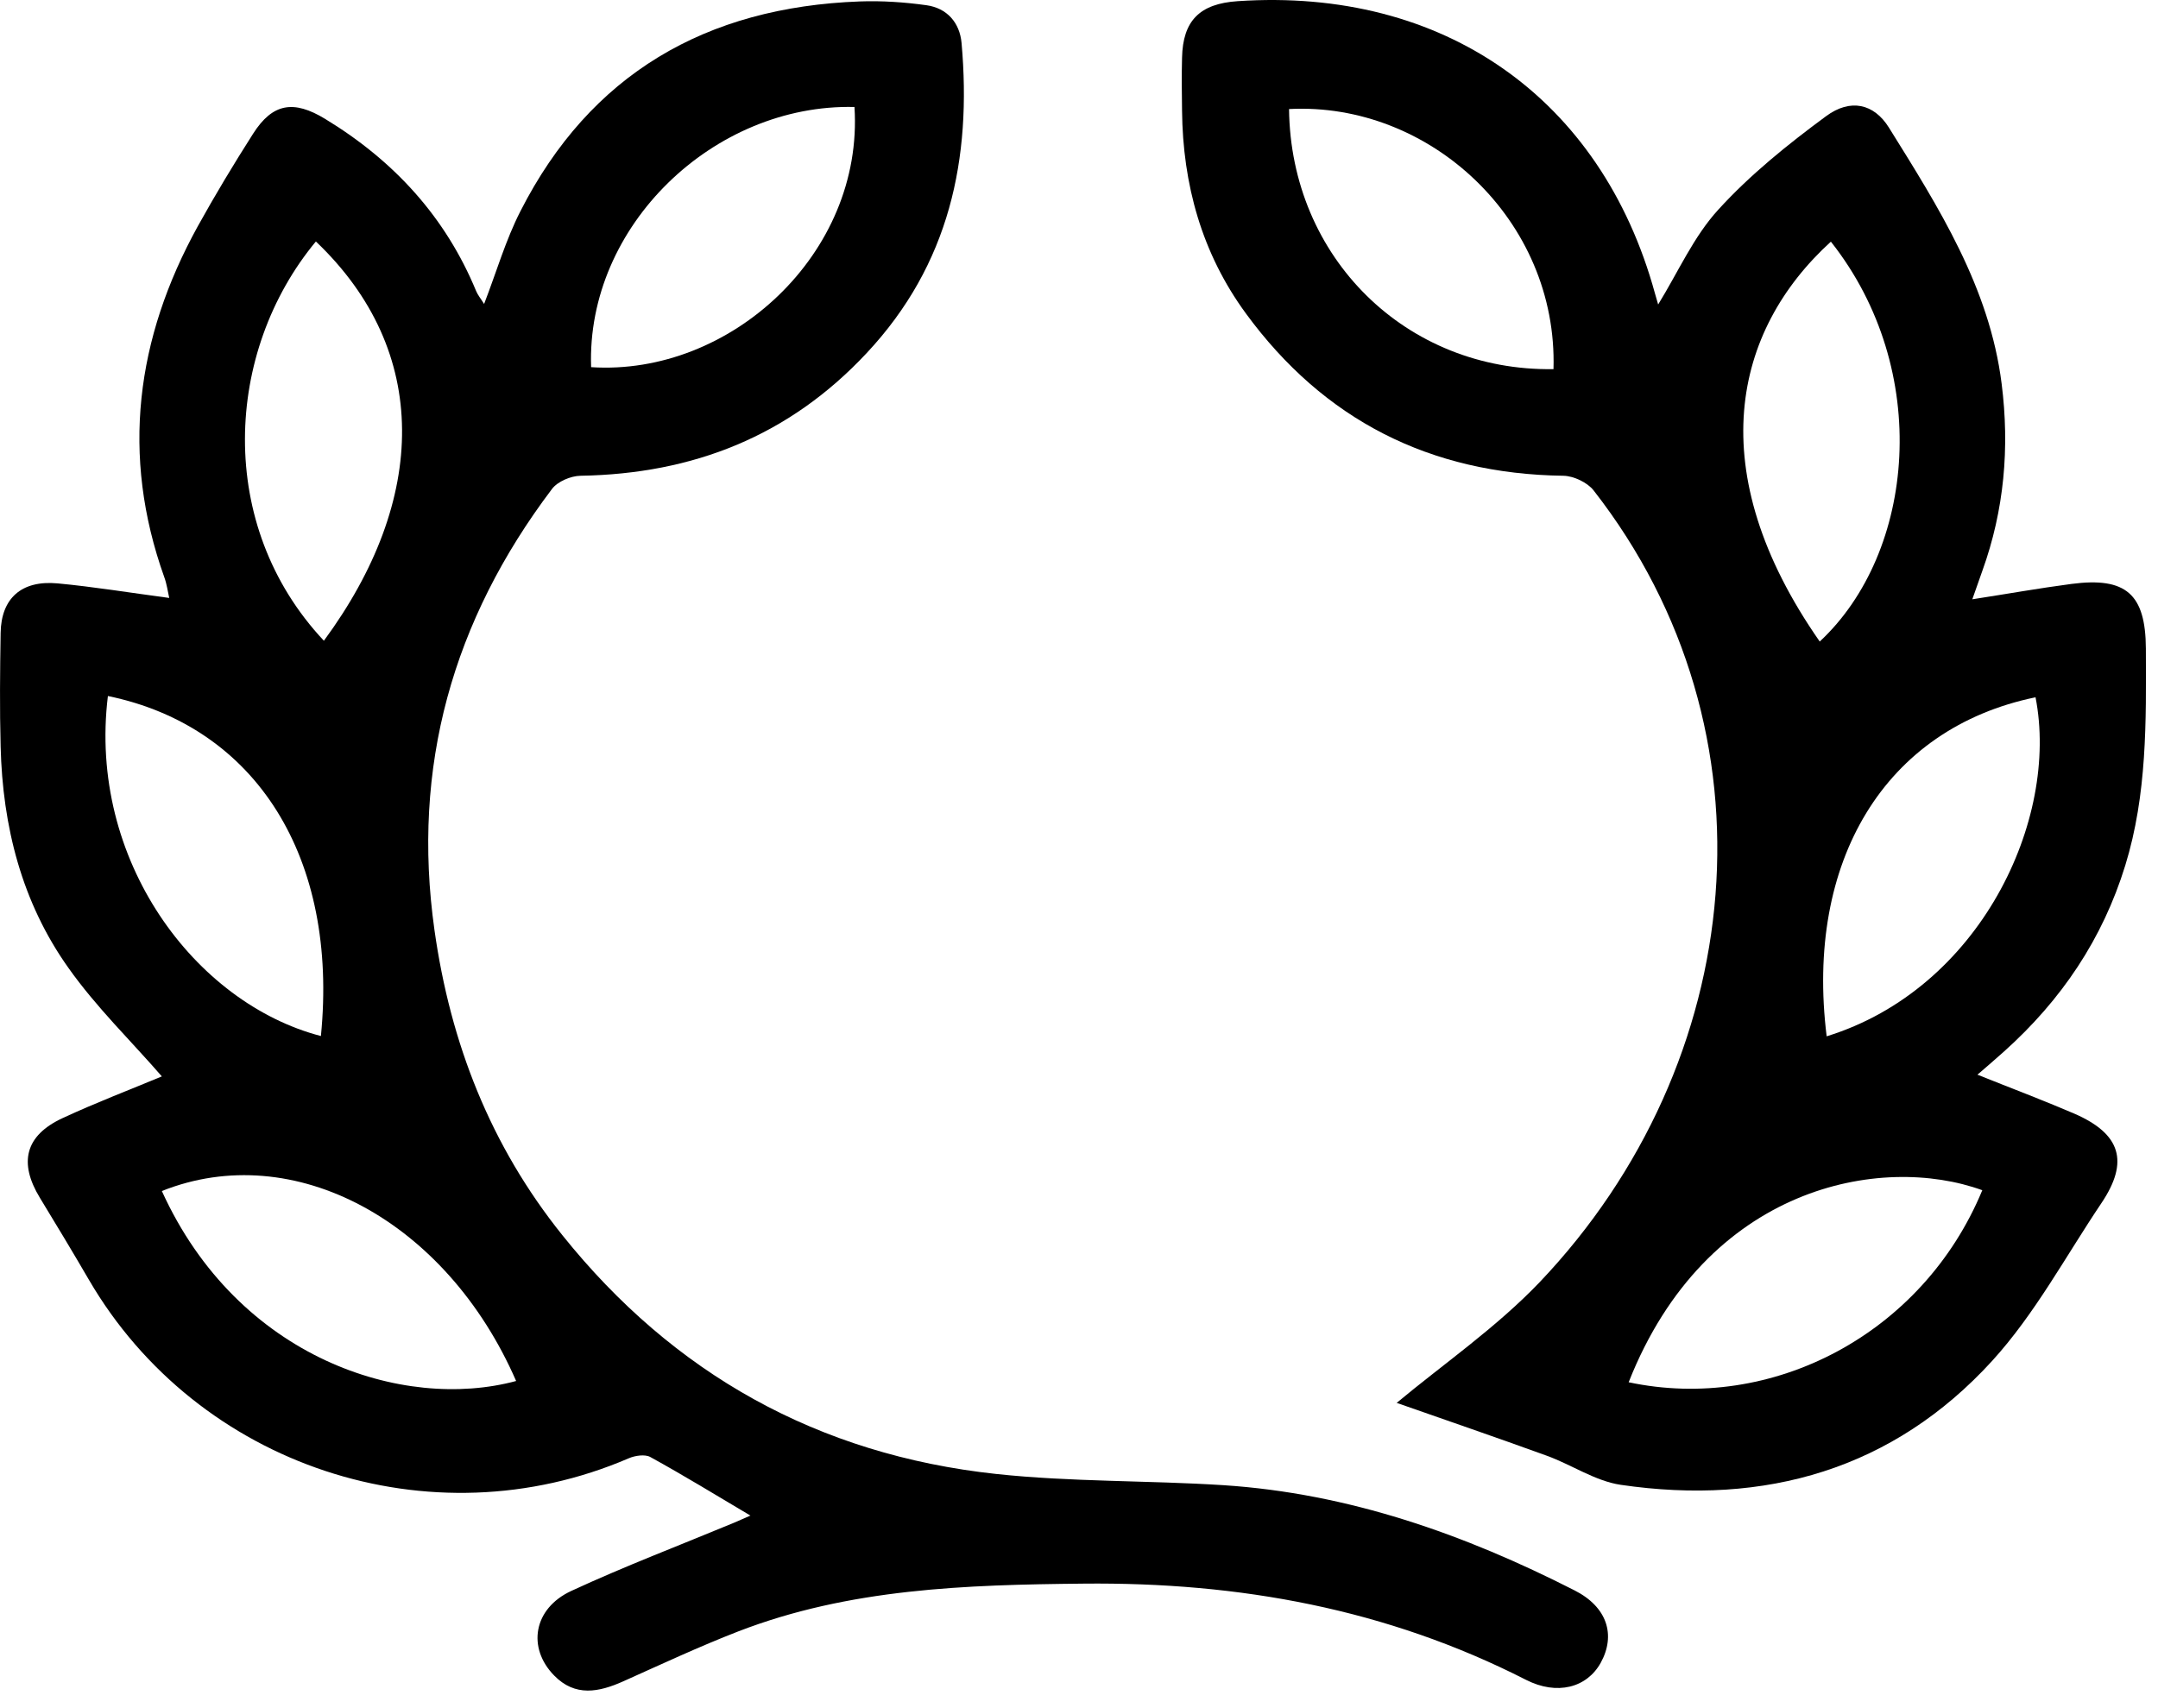
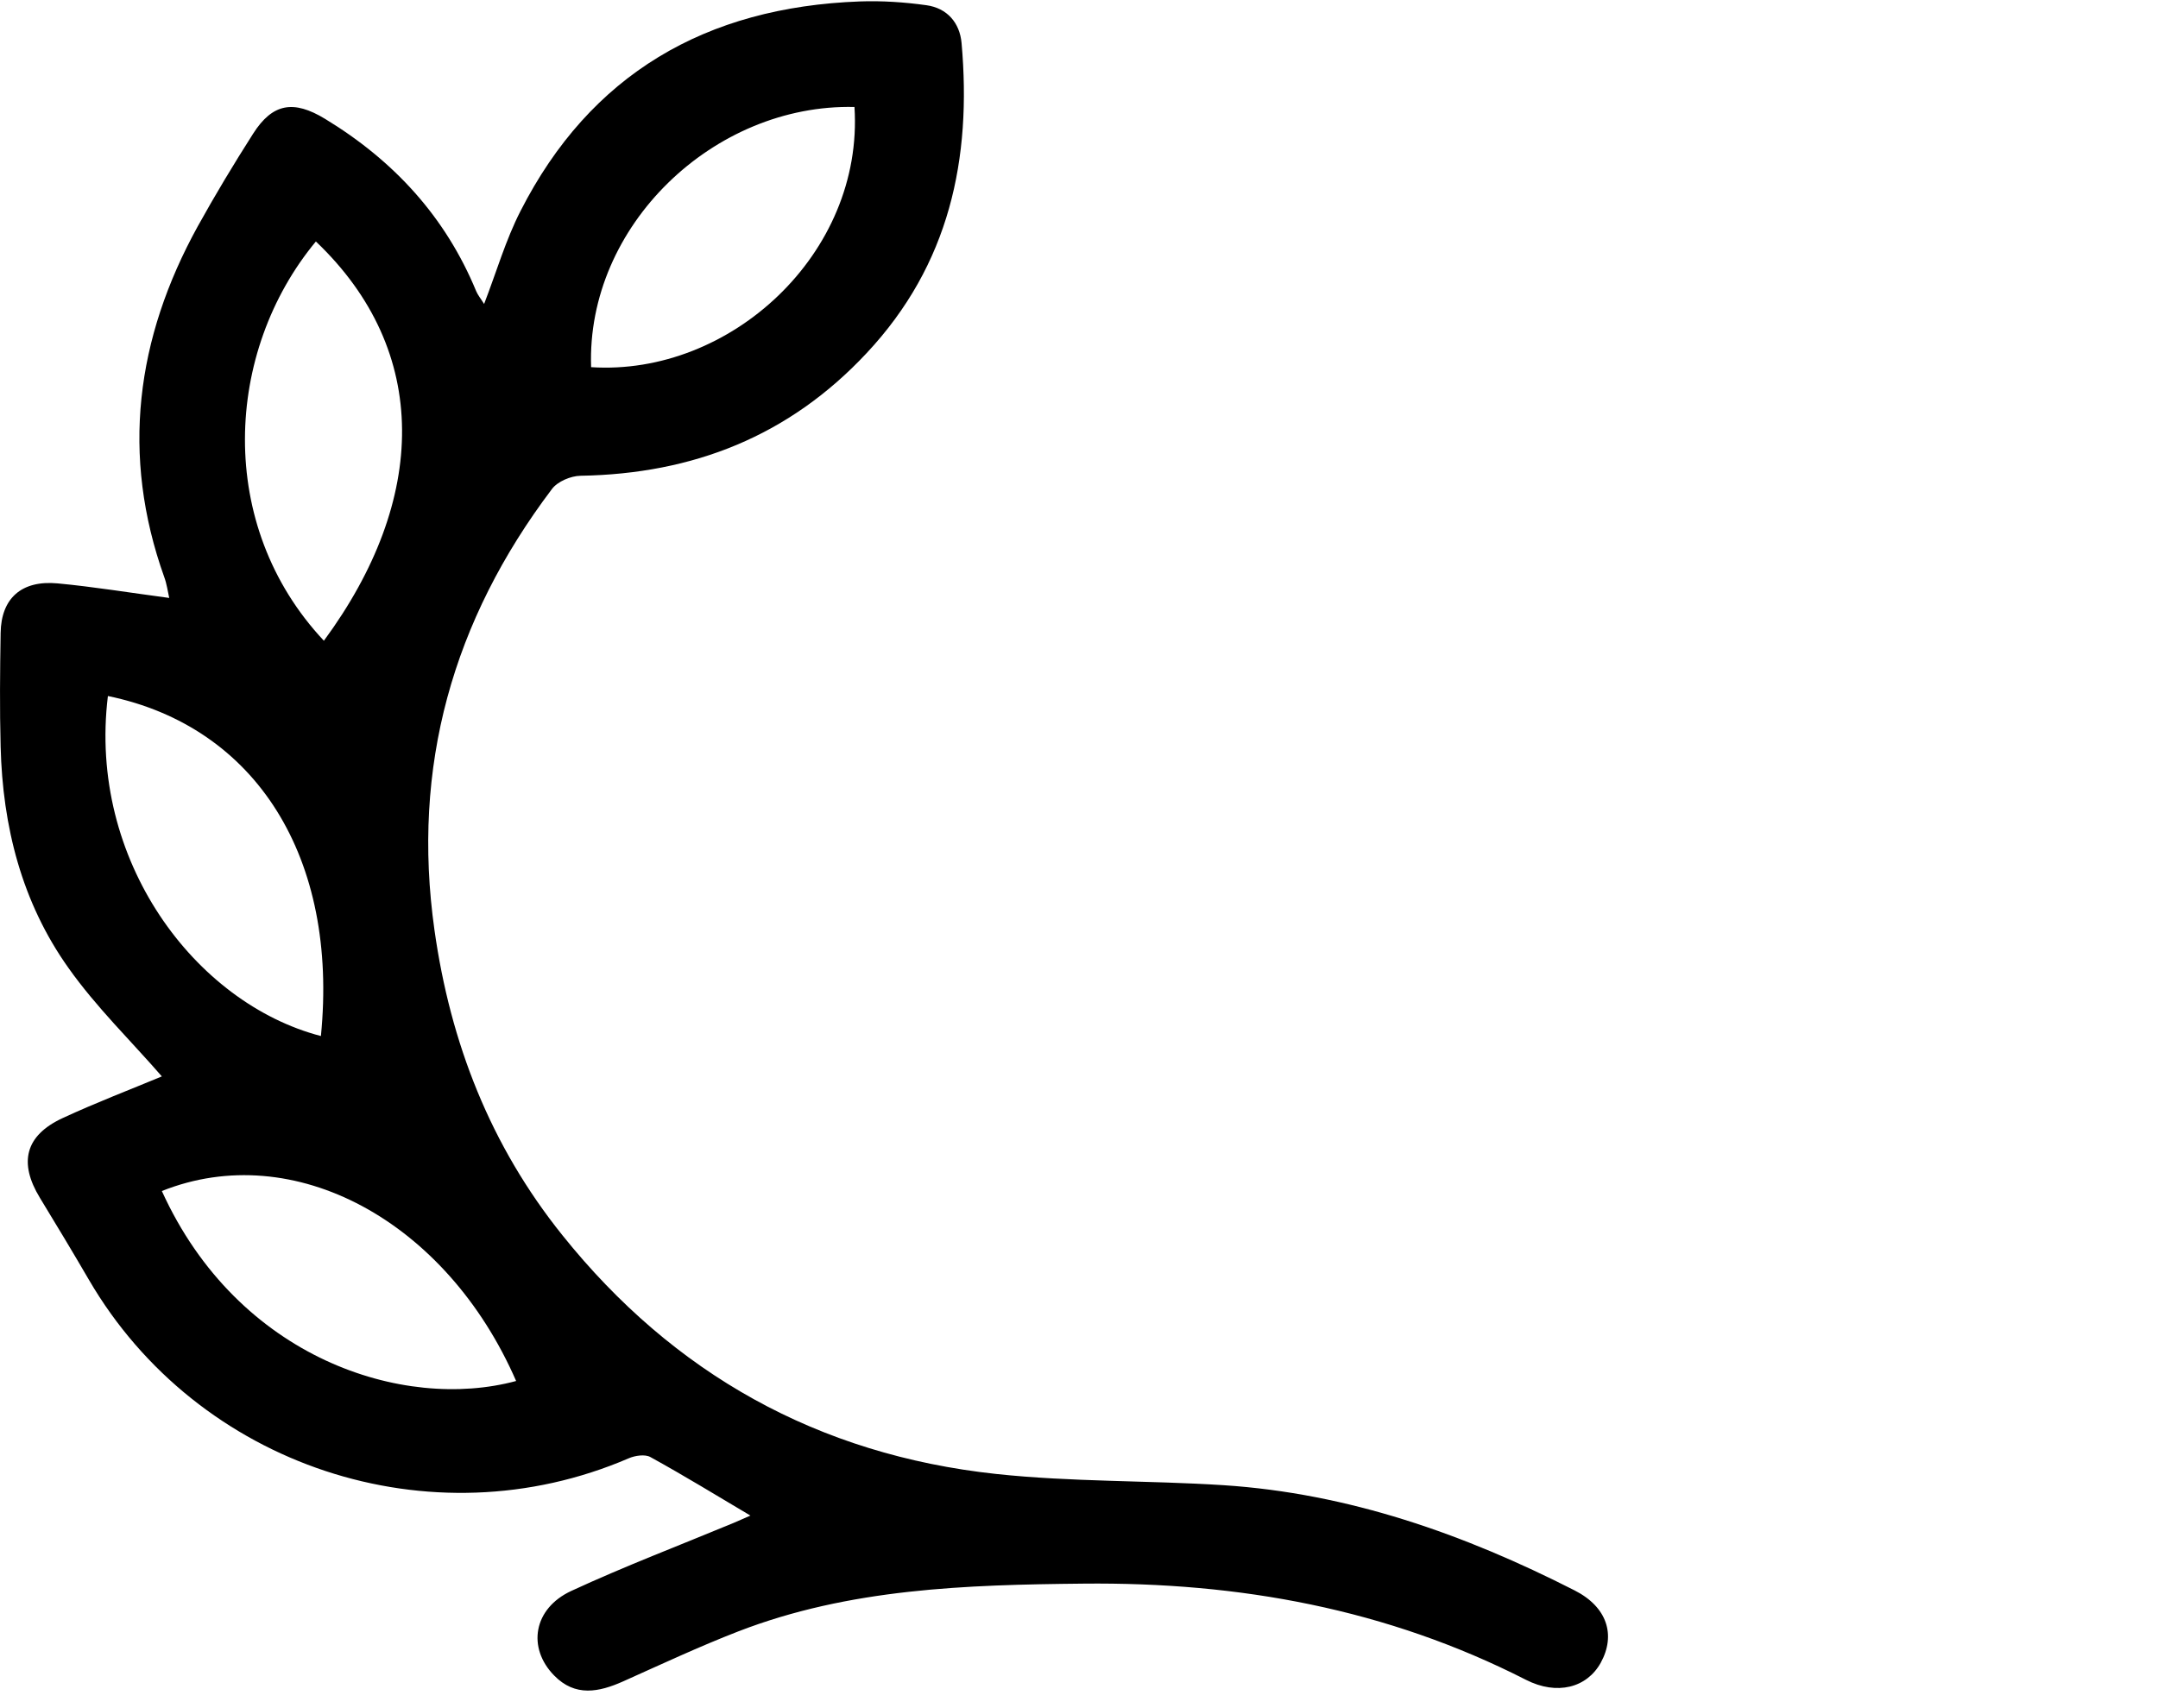
<svg xmlns="http://www.w3.org/2000/svg" width="24" height="19" viewBox="0 0 24 19" fill="none">
  <path d="M8.344 16.857C7.963 16.631 7.604 16.411 7.233 16.207C7.174 16.174 7.063 16.19 6.992 16.221C4.791 17.169 2.198 16.311 0.988 14.234C0.81 13.928 0.628 13.626 0.444 13.324C0.205 12.932 0.28 12.63 0.696 12.437C1.069 12.264 1.455 12.117 1.8 11.973C1.46 11.581 1.069 11.202 0.761 10.766C0.241 10.035 0.029 9.191 0.007 8.304C-0.004 7.883 -0 7.461 0.007 7.04C0.013 6.655 0.239 6.452 0.64 6.489C1.044 6.527 1.444 6.593 1.882 6.651C1.865 6.576 1.855 6.495 1.827 6.42C1.342 5.063 1.512 3.765 2.199 2.518C2.393 2.168 2.6 1.824 2.815 1.487C3.031 1.148 3.265 1.109 3.615 1.322C4.381 1.787 4.955 2.413 5.296 3.239C5.314 3.282 5.346 3.32 5.384 3.381C5.523 3.021 5.624 2.669 5.789 2.347C6.564 0.825 7.849 0.079 9.562 0.016C9.808 0.007 10.059 0.024 10.303 0.058C10.533 0.09 10.674 0.253 10.694 0.479C10.808 1.766 10.561 2.943 9.637 3.929C8.777 4.849 7.711 5.271 6.456 5.292C6.347 5.294 6.2 5.356 6.138 5.44C5.034 6.901 4.575 8.529 4.832 10.346C5.009 11.601 5.453 12.741 6.255 13.74C7.49 15.281 9.097 16.181 11.077 16.395C11.915 16.485 12.765 16.466 13.607 16.52C14.999 16.611 16.284 17.065 17.511 17.69C17.876 17.875 17.972 18.188 17.802 18.496C17.648 18.773 17.317 18.861 16.971 18.685C15.427 17.897 13.783 17.597 12.049 17.615C10.74 17.628 9.445 17.669 8.209 18.147C7.776 18.315 7.355 18.512 6.931 18.702C6.66 18.823 6.397 18.876 6.164 18.638C5.86 18.329 5.932 17.891 6.354 17.696C6.946 17.422 7.556 17.19 8.158 16.94C8.219 16.914 8.279 16.887 8.346 16.858L8.344 16.857ZM3.513 2.686C2.497 3.911 2.396 5.842 3.602 7.127C4.758 5.559 4.794 3.905 3.513 2.686ZM1.2 7.742C0.976 9.567 2.168 11.159 3.569 11.524C3.765 9.548 2.855 8.083 1.2 7.742ZM1.8 13.248C2.646 15.111 4.487 15.7 5.74 15.361C4.964 13.579 3.267 12.662 1.8 13.248ZM6.574 4.084C8.121 4.185 9.608 2.82 9.503 1.19C7.939 1.153 6.519 2.511 6.574 4.084Z" fill="black" />
-   <path d="M15.53 15.607C16.048 15.175 16.64 14.768 17.124 14.261C19.443 11.822 19.818 8.14 17.724 5.456C17.655 5.367 17.502 5.294 17.387 5.292C15.901 5.272 14.722 4.669 13.857 3.488C13.366 2.818 13.154 2.052 13.146 1.229C13.143 1.033 13.141 0.838 13.146 0.642C13.155 0.229 13.343 0.041 13.765 0.013C16.051 -0.141 17.808 1.088 18.405 3.262C18.415 3.299 18.426 3.335 18.441 3.387C18.665 3.023 18.836 2.631 19.11 2.332C19.463 1.944 19.883 1.606 20.309 1.292C20.58 1.092 20.841 1.154 21.006 1.417C21.561 2.308 22.126 3.196 22.261 4.268C22.351 4.979 22.29 5.673 22.047 6.348C22.012 6.447 21.977 6.546 21.935 6.666C22.323 6.606 22.681 6.542 23.039 6.495C23.644 6.416 23.862 6.608 23.865 7.213C23.868 8.024 23.88 8.834 23.636 9.626C23.384 10.445 22.926 11.123 22.29 11.694C22.196 11.779 22.099 11.861 21.992 11.954C22.364 12.103 22.72 12.237 23.069 12.387C23.587 12.612 23.681 12.921 23.371 13.382C22.973 13.974 22.631 14.616 22.154 15.139C21.056 16.341 19.634 16.752 18.025 16.516C17.741 16.474 17.48 16.293 17.202 16.192C16.634 15.986 16.062 15.79 15.532 15.604L15.53 15.607ZM20.362 2.688C19.275 3.678 18.916 5.24 20.238 7.136C21.301 6.146 21.493 4.119 20.362 2.688ZM20.315 11.527C22.021 11 22.905 9.118 22.638 7.756C20.958 8.102 20.074 9.584 20.315 11.527ZM22.046 13.239C20.923 12.831 18.976 13.187 18.113 15.375C19.701 15.713 21.381 14.845 22.046 13.239ZM17.277 4.106C17.327 2.451 15.902 1.131 14.336 1.213C14.354 2.862 15.636 4.132 17.277 4.106Z" fill="black" />
</svg>